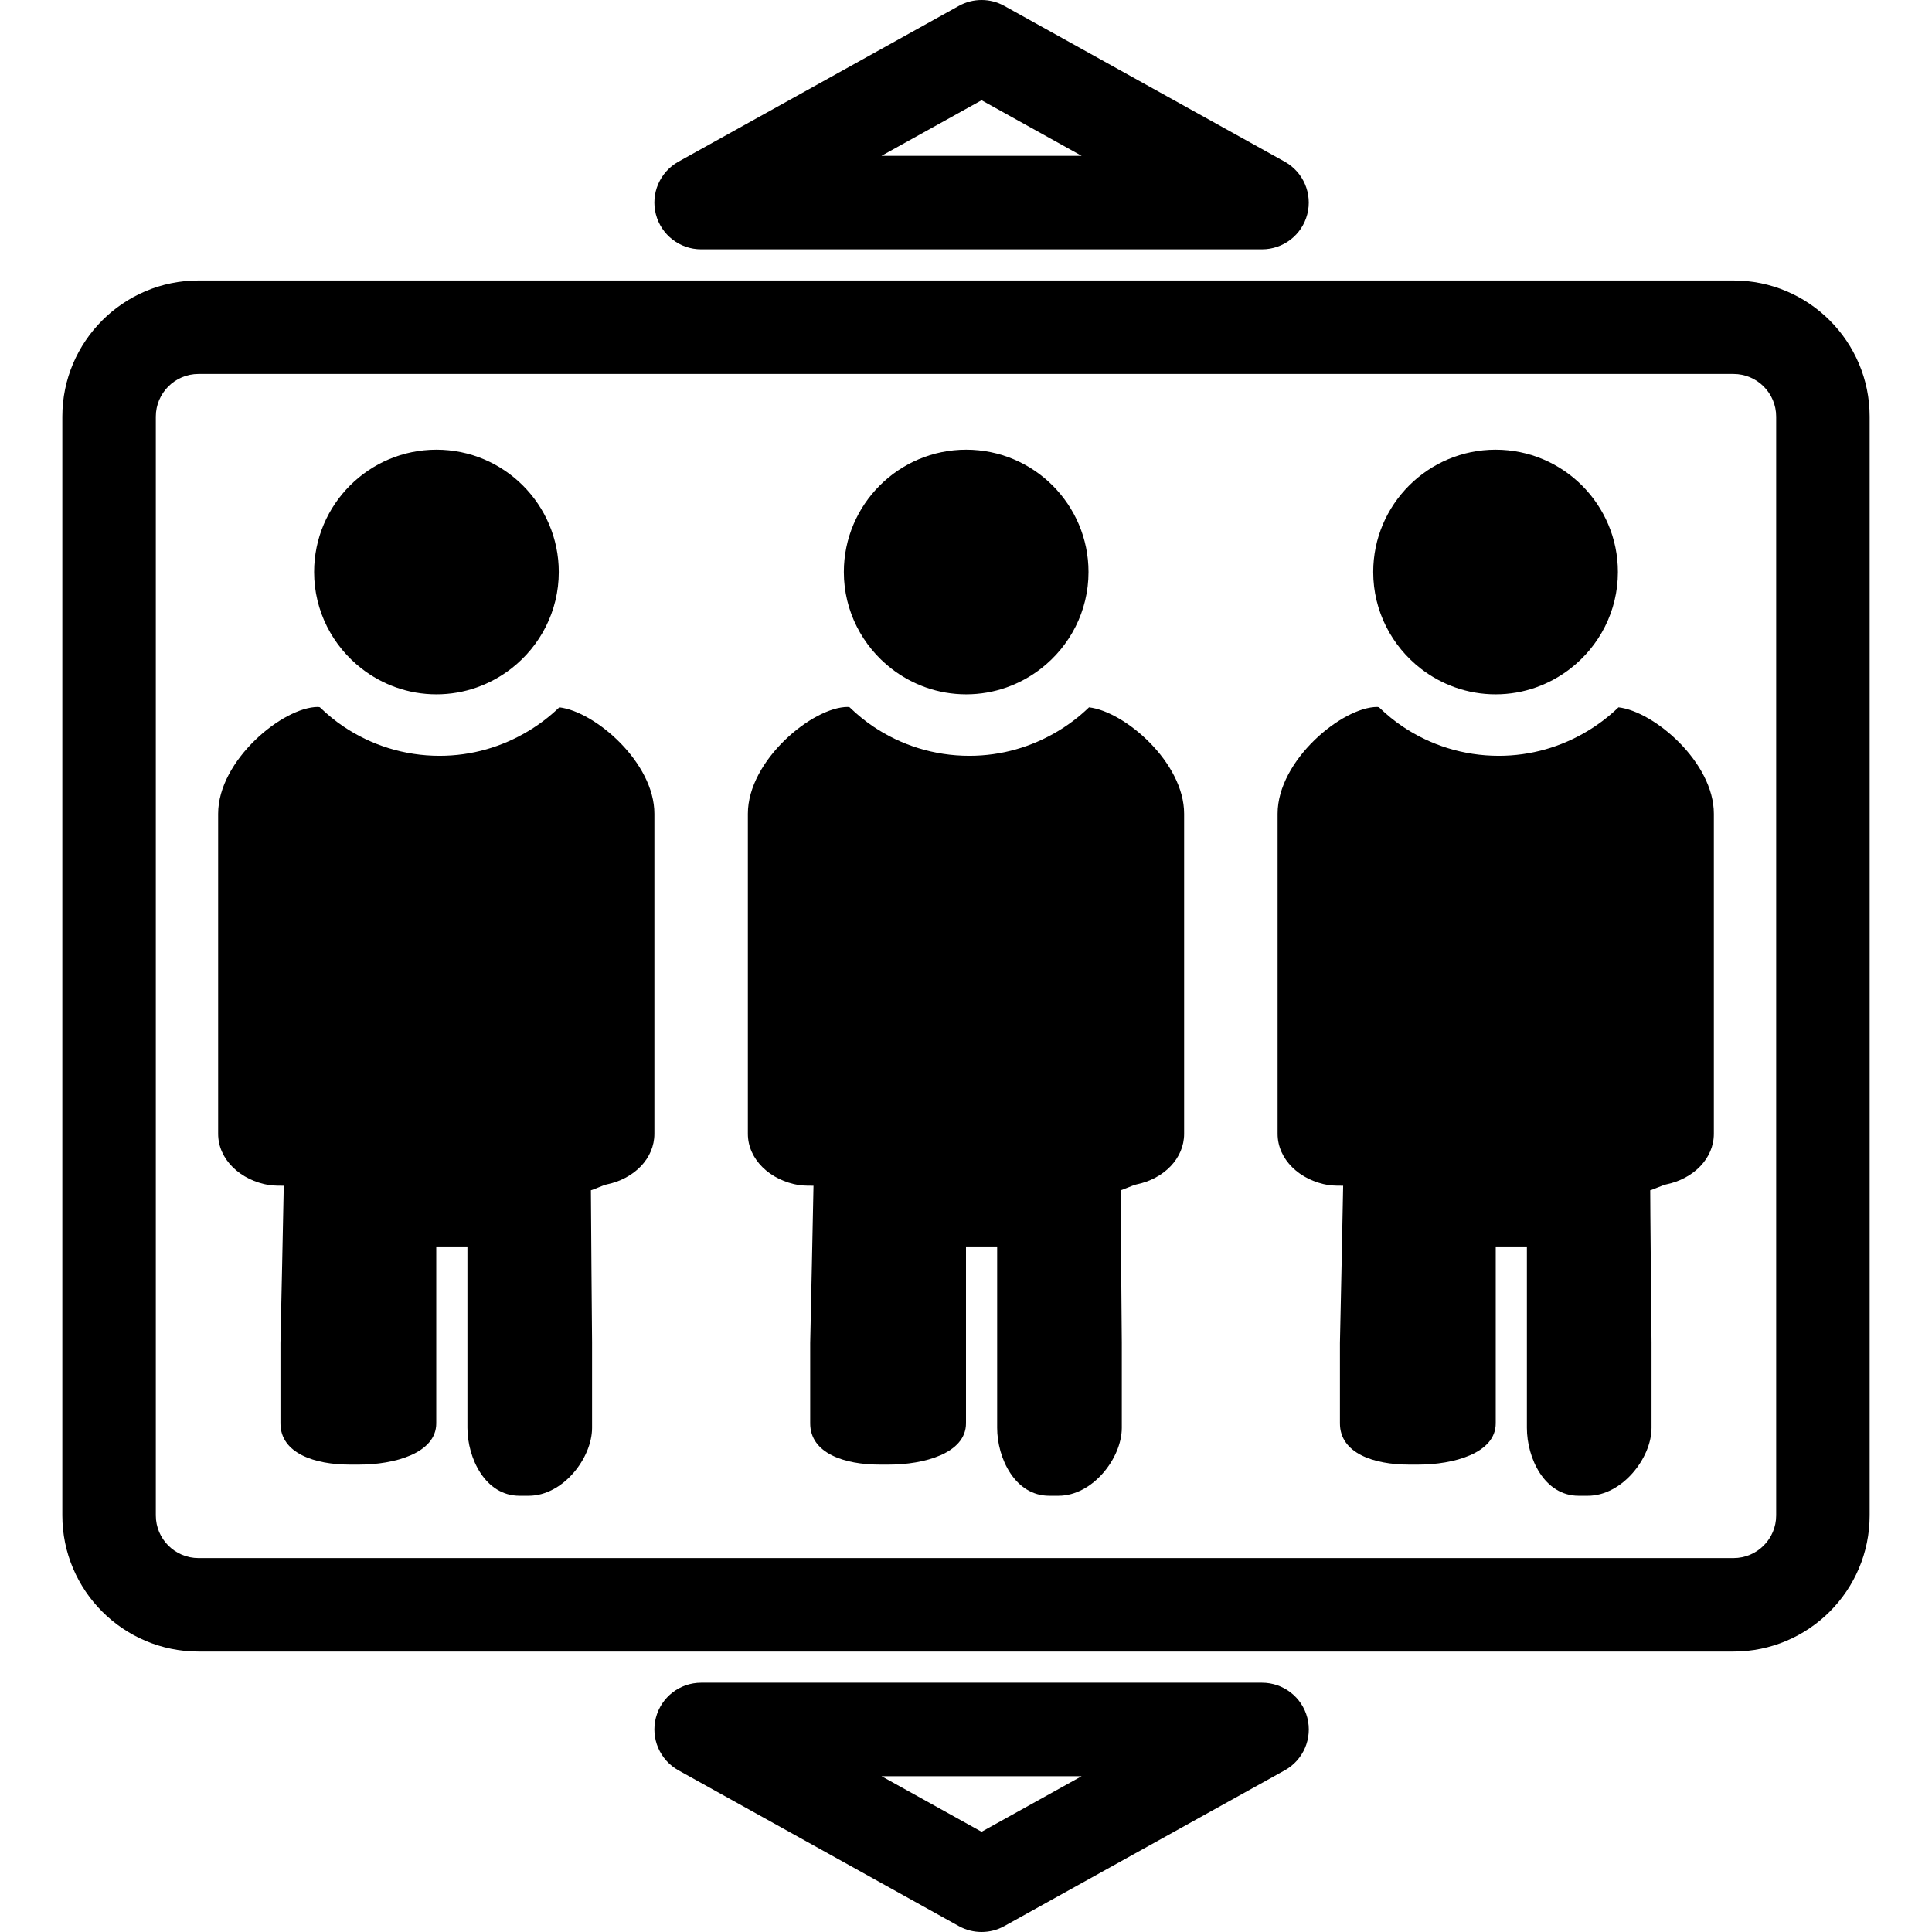
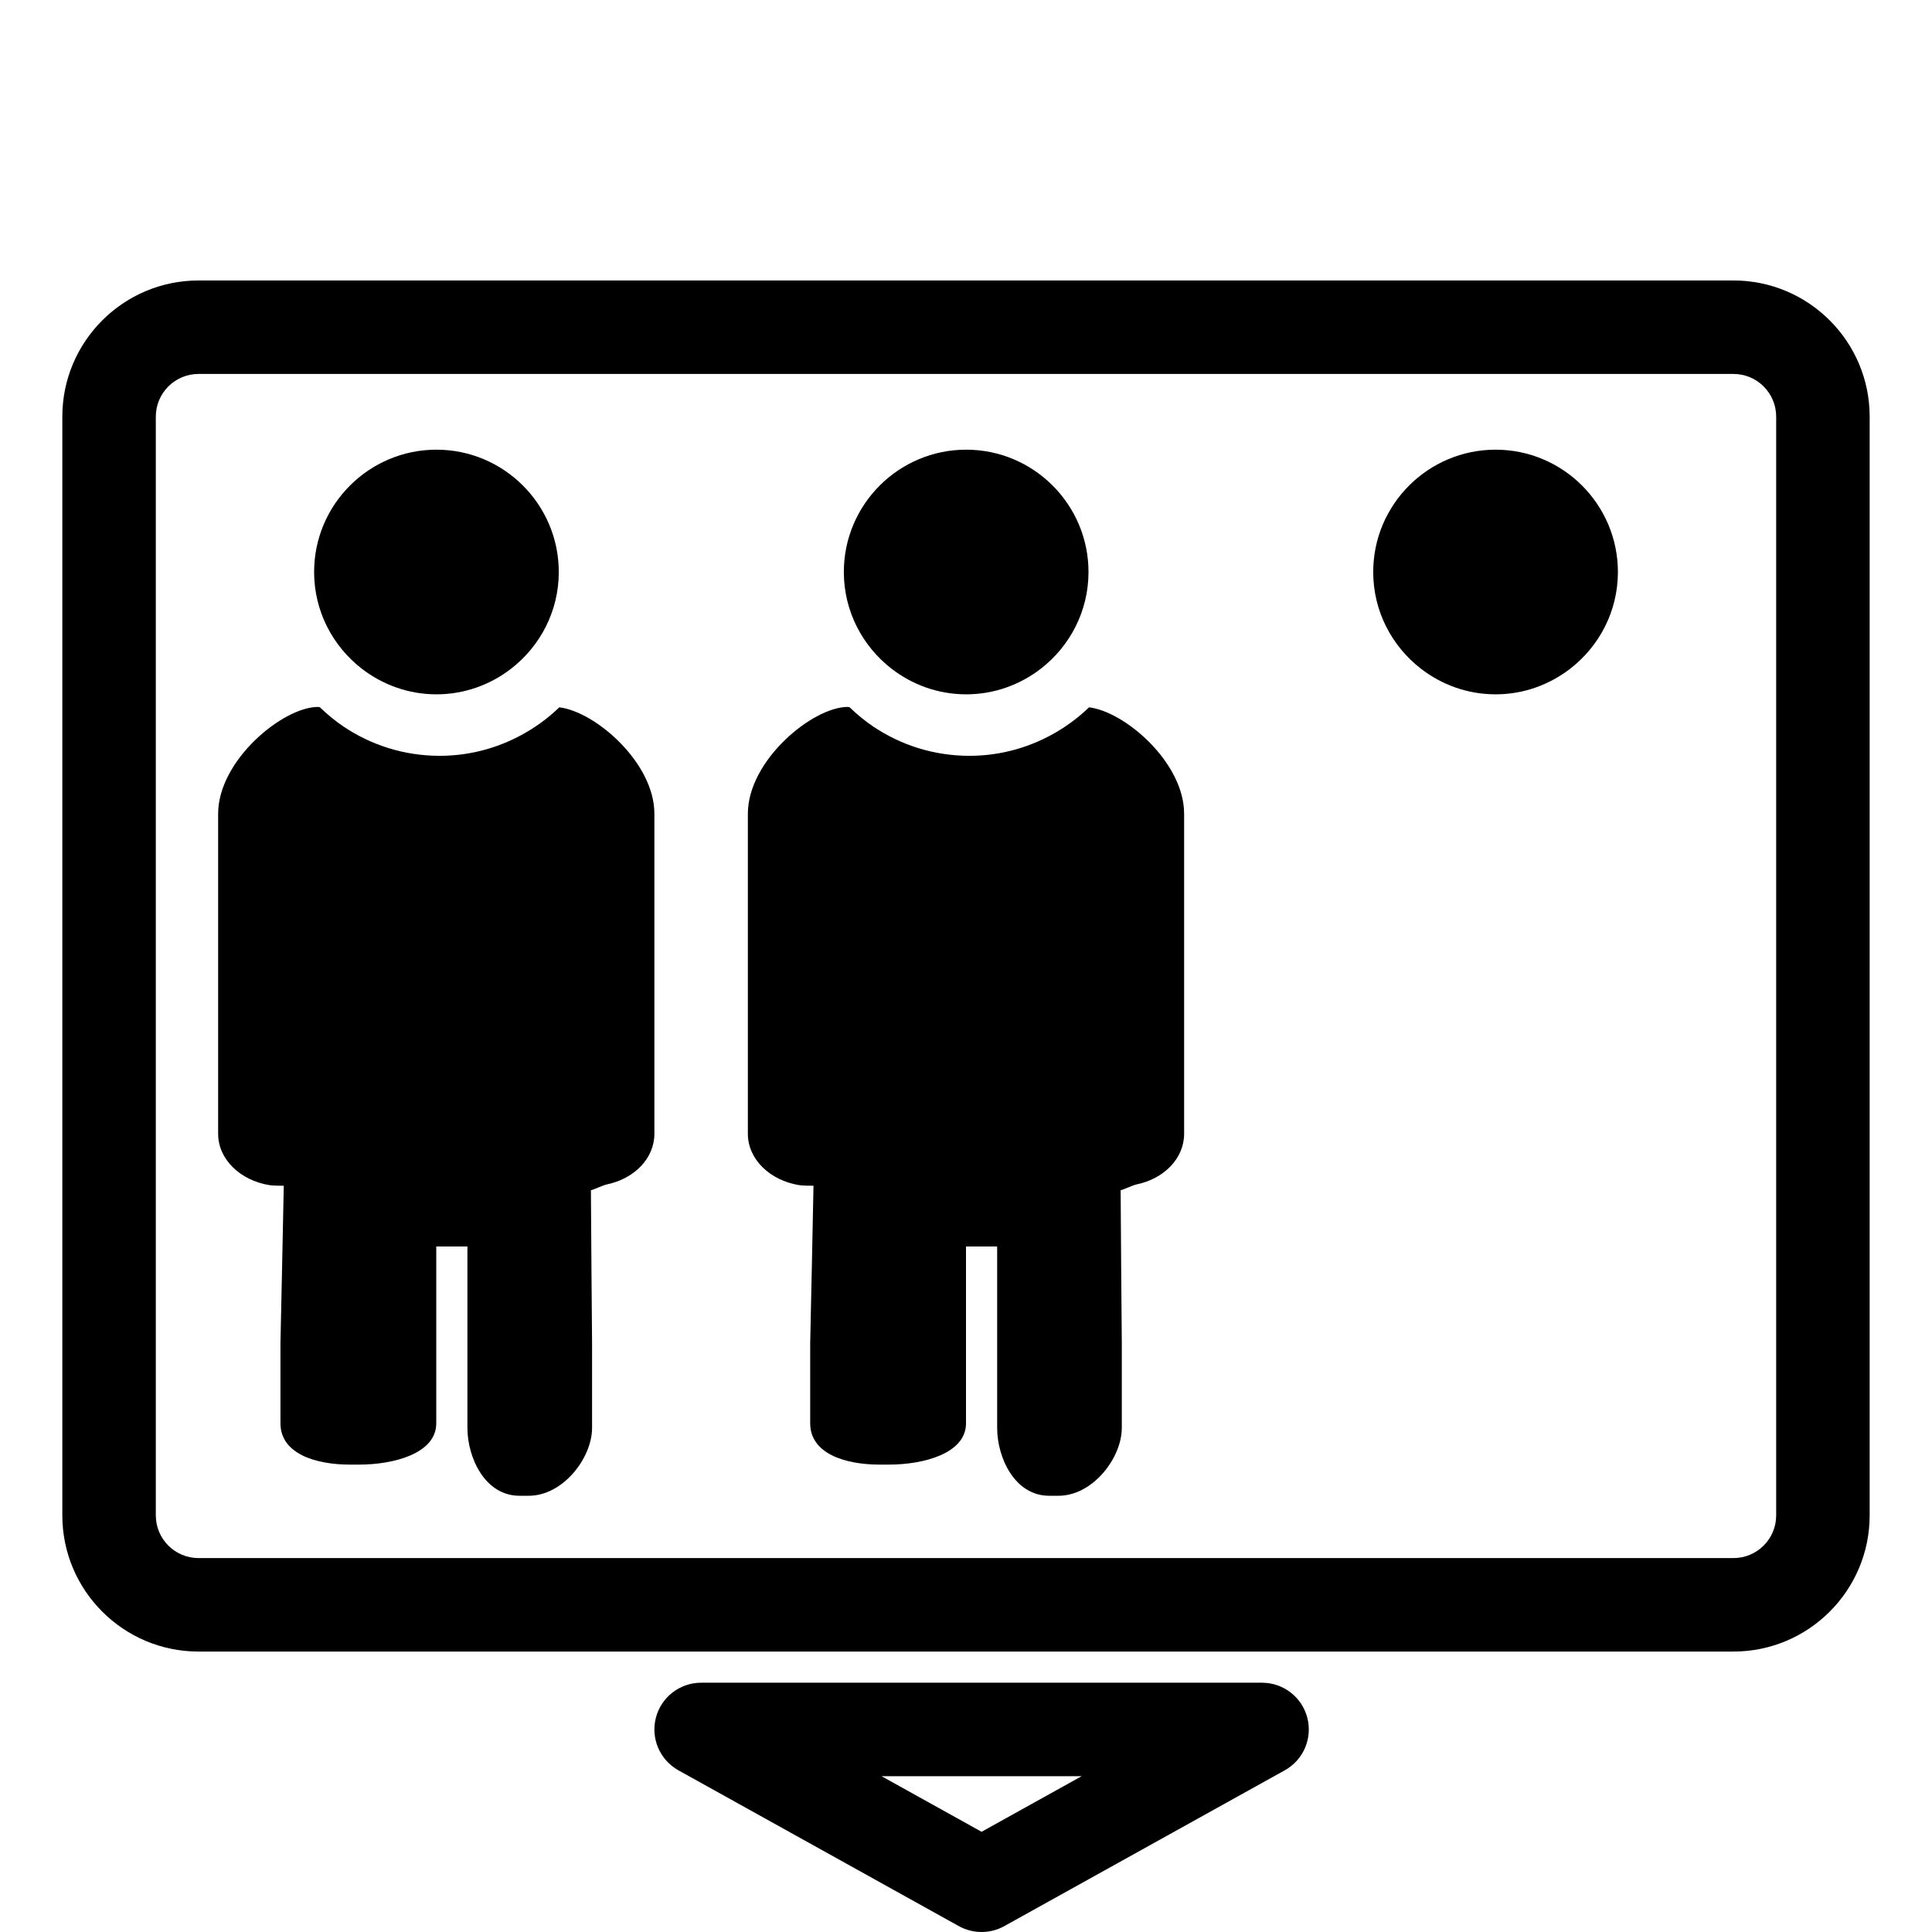
<svg xmlns="http://www.w3.org/2000/svg" version="1.1" id="Capa_1" x="0px" y="0px" width="322.395px" height="322.395px" viewBox="0 0 322.395 322.395" style="enable-background:new 0 0 322.395 322.395;" xml:space="preserve">
  <g>
    <g>
      <path d="M10.401,69.522v183.356c0,12.527,10.191,22.719,22.719,22.719h256.153c12.527,0,22.72-10.191,22.72-22.719V69.522    c0-12.527-10.192-22.719-22.72-22.719H33.12C20.593,46.804,10.401,56.995,10.401,69.522z M26.001,69.522    c0-3.925,3.191-7.12,7.119-7.12h256.153c3.931,0,7.12,3.194,7.12,7.12v183.356c0,3.925-3.189,7.119-7.12,7.119H33.12    c-3.928,0-7.119-3.194-7.119-7.119V69.522z" />
-       <path d="M109.447,35.759c0.892,3.442,3.994,5.845,7.551,5.845h93.597c3.555,0,6.662-2.402,7.551-5.845    c0.889-3.438-0.655-7.046-3.763-8.777l-46.799-26c-2.355-1.31-5.22-1.31-7.579,0l-46.799,26    C110.103,28.713,108.554,32.321,109.447,35.759z M163.797,16.727l16.696,9.277h-33.397L163.797,16.727z" />
      <path d="M160.006,321.416c1.18,0.655,2.486,0.979,3.791,0.979c1.306,0,2.61-0.324,3.788-0.979l46.799-25.999    c3.113-1.727,4.656-5.332,3.768-8.775c-0.894-3.442-4.001-5.845-7.556-5.845h-93.597c-3.557,0-6.66,2.402-7.551,5.845    c-0.889,3.438,0.655,7.044,3.766,8.775L160.006,321.416z M180.493,296.396l-16.696,9.277l-16.696-9.277H180.493z" />
      <path d="M60.341,111.563c3.458,2.681,7.785,4.301,12.489,4.301c4.708,0,9.034-1.62,12.492-4.301    c4.809-3.74,7.924-9.562,7.924-16.11c0-11.258-9.158-20.414-20.416-20.414s-20.413,9.156-20.413,20.414    C52.417,102.001,55.532,107.823,60.341,111.563z" />
      <path d="M44.975,197.767c0.556,0.086,2.079,0.111,2.376,0.097c0.01,0.502-0.551,26.263-0.551,26.263v13.386    c0,5.021,5.766,6.886,11.57,6.886h1.564c5.799,0,12.865-1.864,12.865-6.886v-14.157v-15.356H78v15.346v14.92    c0,5.026,2.958,11.334,8.683,11.334h1.544c5.726,0,10.572-6.308,10.572-11.324v-14.238c0,0-0.208-24.573-0.193-25.421    c0.218-0.005,2.054-0.843,2.6-0.96c4.639-0.944,7.993-4.356,7.993-8.46v-53.407c0-8.536-9.884-17.064-15.881-17.76    c-0.025,0.025-0.036,0.051-0.061,0.076c-1.566,1.498-3.293,2.813-5.165,3.93c-4.316,2.58-9.333,4.088-14.726,4.088    c-5.944,0-11.461-1.803-16.046-4.888c-1.378-0.927-2.656-1.98-3.847-3.125c-0.038-0.031-0.068-0.062-0.104-0.094    c-0.114-0.005-0.172-0.051-0.292-0.051c-5.871-0.005-16.676,8.917-16.676,17.824v53.407    C36.401,193.451,40.082,196.98,44.975,197.767z" />
      <path d="M148.738,111.563c3.458,2.681,7.785,4.301,12.489,4.301c4.707,0,9.034-1.62,12.492-4.301    c4.809-3.74,7.921-9.562,7.921-16.11c0-11.258-9.155-20.414-20.413-20.414s-20.414,9.156-20.414,20.414    C140.814,102.001,143.93,107.823,148.738,111.563z" />
      <path d="M133.372,197.767c0.556,0.086,2.08,0.111,2.377,0.097c0.01,0.502-0.551,26.263-0.551,26.263v13.386    c0,5.021,5.766,6.886,11.57,6.886h1.564c5.799,0,12.865-1.864,12.865-6.886v-14.157v-15.356h5.2v15.346v14.92    c0,5.026,2.955,11.334,8.683,11.334h1.544c5.728,0,10.572-6.308,10.572-11.324v-14.238c0,0-0.208-24.573-0.193-25.421    c0.219-0.005,2.052-0.843,2.601-0.96c4.642-0.944,7.992-4.356,7.992-8.46v-53.407c0-8.536-9.882-17.064-15.884-17.76    c-0.021,0.025-0.03,0.051-0.061,0.076c-1.564,1.498-3.291,2.813-5.159,3.93c-4.316,2.58-9.333,4.088-14.727,4.088    c-5.946,0-11.463-1.803-16.049-4.888c-1.378-0.927-2.656-1.98-3.847-3.125c-0.038-0.031-0.068-0.062-0.104-0.094    c-0.114-0.005-0.172-0.051-0.292-0.051c-5.87-0.005-16.676,8.917-16.676,17.824v53.407    C124.798,193.451,128.479,196.98,133.372,197.767z" />
      <path d="M237.077,111.563c3.458,2.681,7.785,4.301,12.492,4.301s9.033-1.62,12.486-4.301c4.814-3.74,7.927-9.562,7.927-16.11    c0-11.258-9.155-20.414-20.413-20.414s-20.419,9.156-20.419,20.414C229.15,102.001,232.269,107.823,237.077,111.563z" />
-       <path d="M221.747,197.767c0.554,0.086,2.092,0.111,2.387,0.097c0.01,0.502-0.538,26.263-0.538,26.263v13.386    c0,5.021,5.707,6.886,11.512,6.886h1.568c5.794,0,12.919-1.864,12.919-6.886v-14.157v-15.356h5.199v15.346v14.92    c0,5.026,2.905,11.334,8.628,11.334h1.544c5.723,0,10.628-6.308,10.628-11.324v-14.238c0,0-0.238-24.573-0.219-25.421    c0.219-0.005,2.067-0.843,2.615-0.96c4.632-0.944,8.003-4.356,8.003-8.46v-53.407c0-8.536-9.917-17.064-15.914-17.76    c-0.021,0.025-0.051,0.051-0.076,0.076c-1.564,1.498-3.296,2.813-5.164,3.93c-4.316,2.58-9.344,4.088-14.727,4.088    c-5.946,0-11.466-1.803-16.057-4.888c-1.376-0.927-2.655-1.98-3.849-3.125c-0.03-0.031-0.066-0.062-0.102-0.094    c-0.112-0.005-0.143-0.051-0.259-0.051c-5.87-0.005-16.651,8.917-16.651,17.824v53.407    C213.195,193.451,216.852,196.98,221.747,197.767z" />
    </g>
  </g>
  <g>
</g>
  <g>
</g>
  <g>
</g>
  <g>
</g>
  <g>
</g>
  <g>
</g>
  <g>
</g>
  <g>
</g>
  <g>
</g>
  <g>
</g>
  <g>
</g>
  <g>
</g>
  <g>
</g>
  <g>
</g>
  <g>
</g>
</svg>